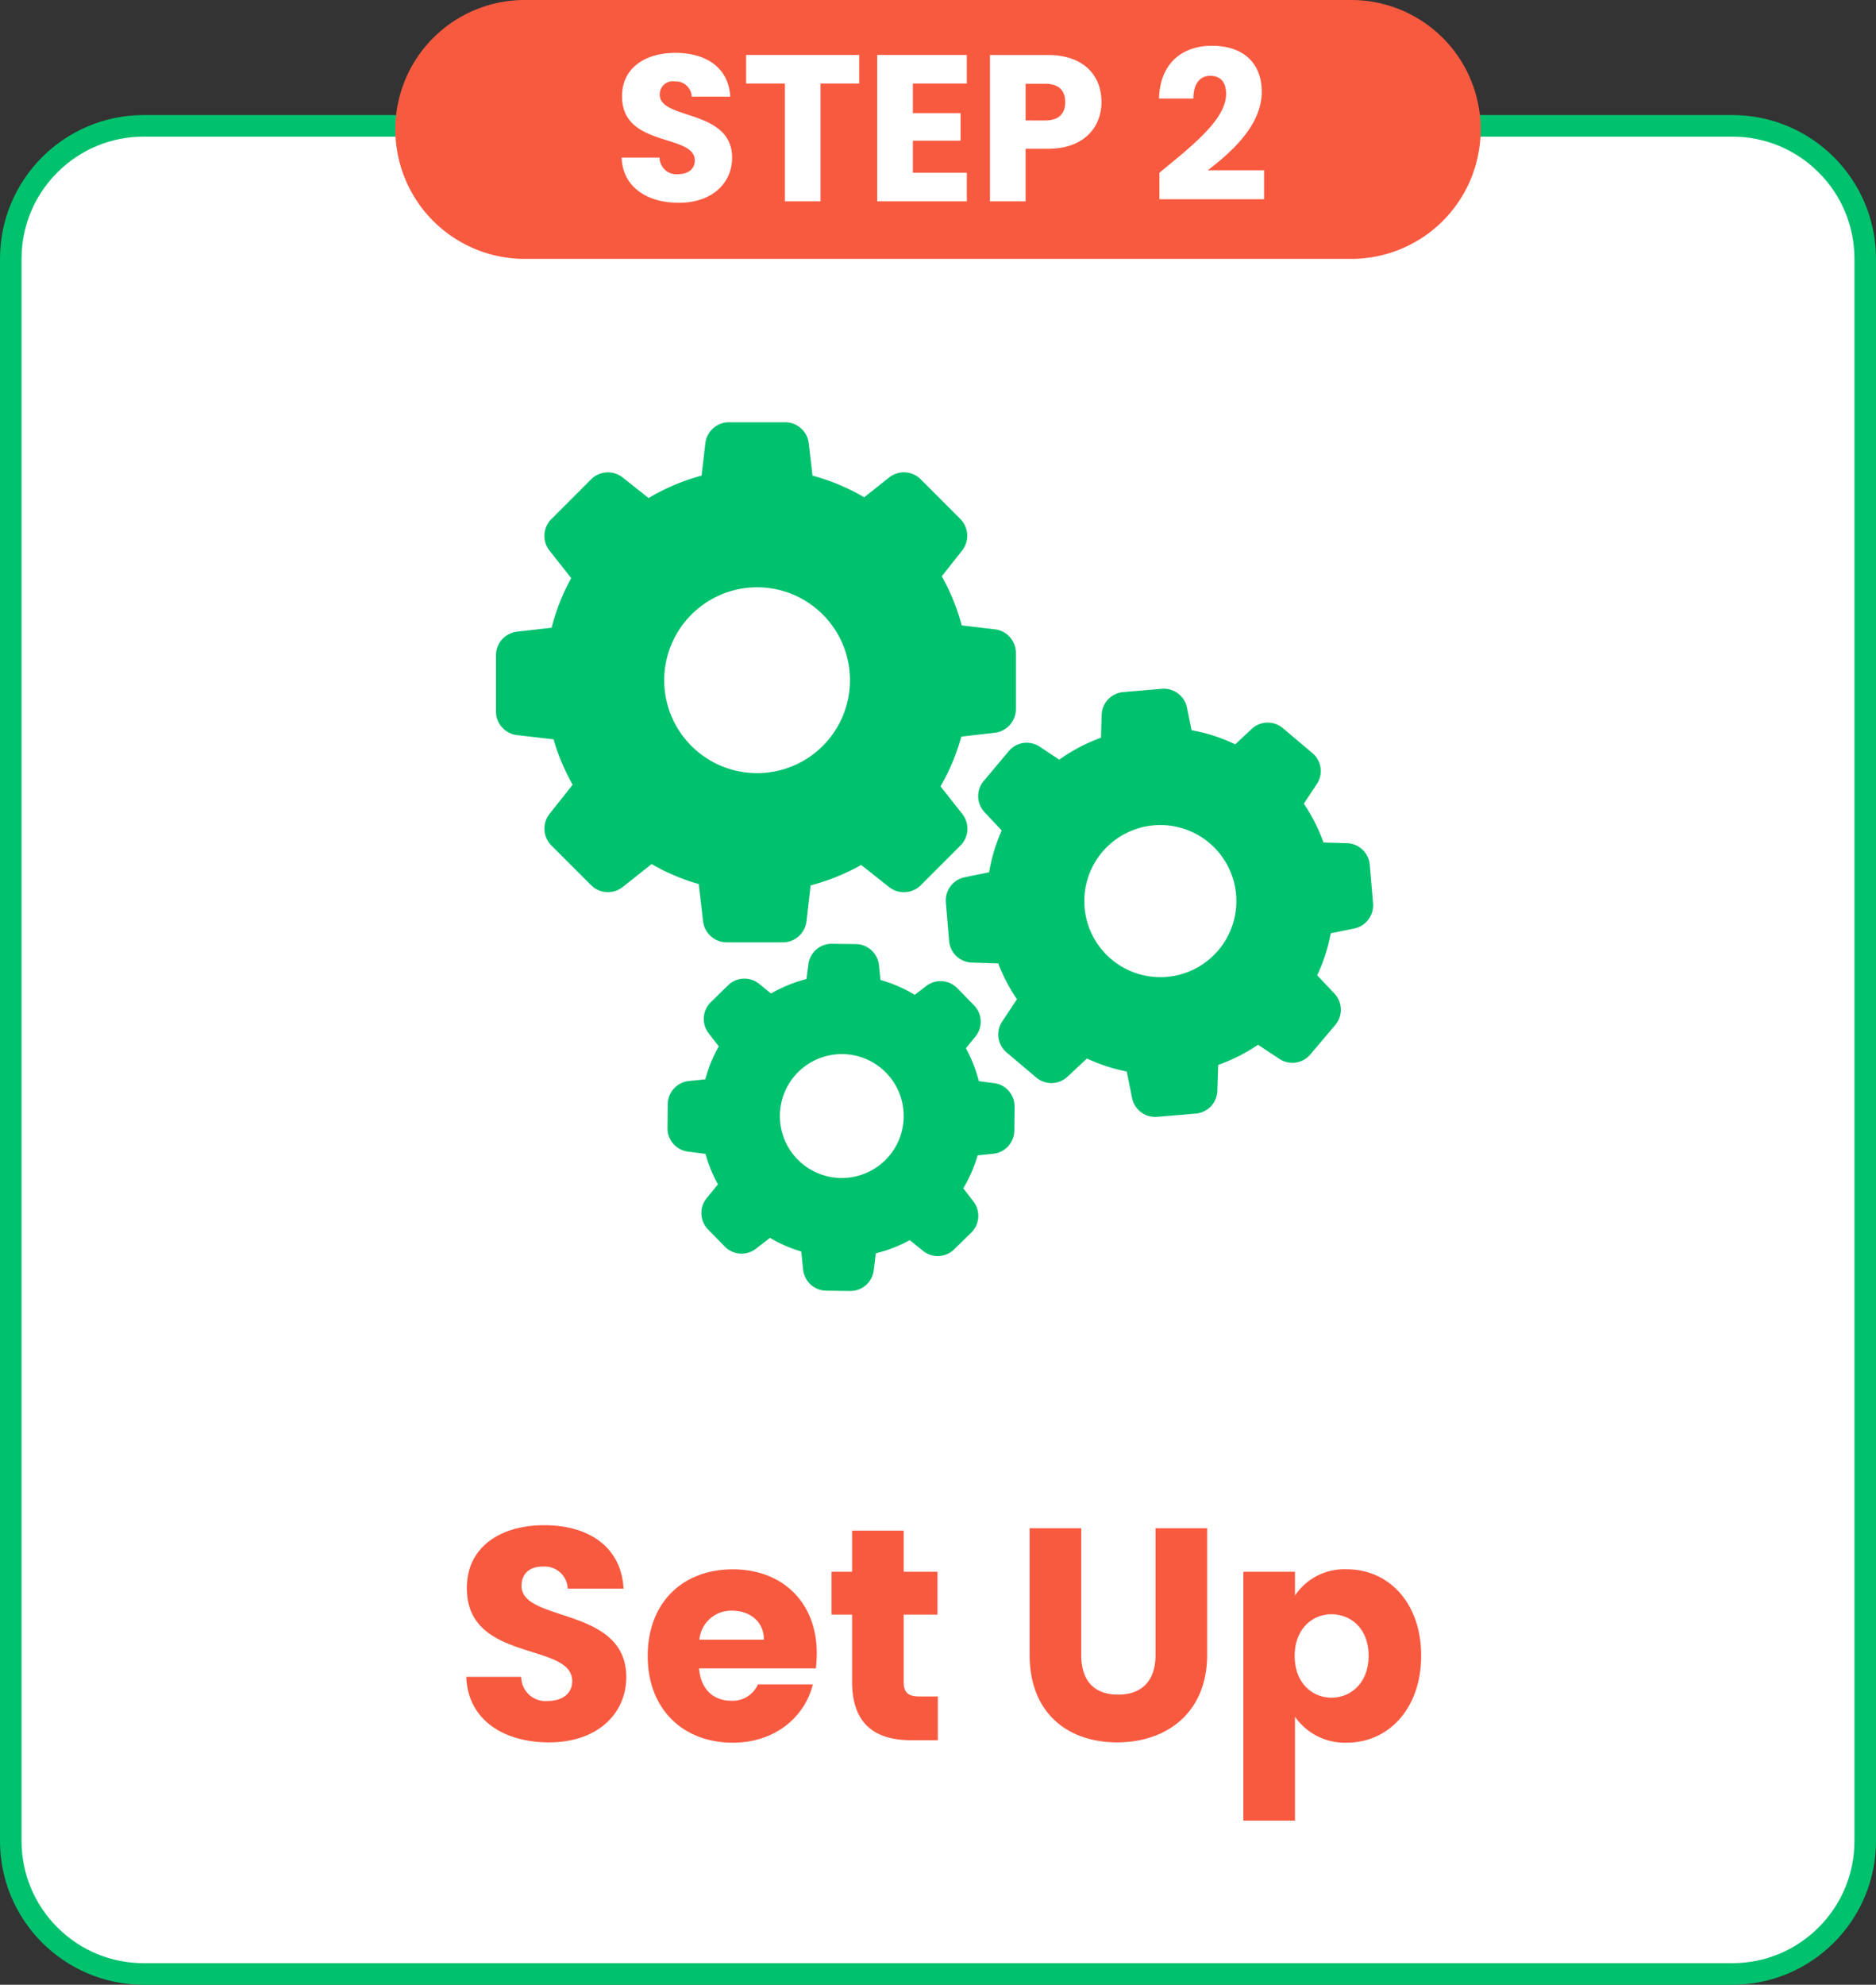
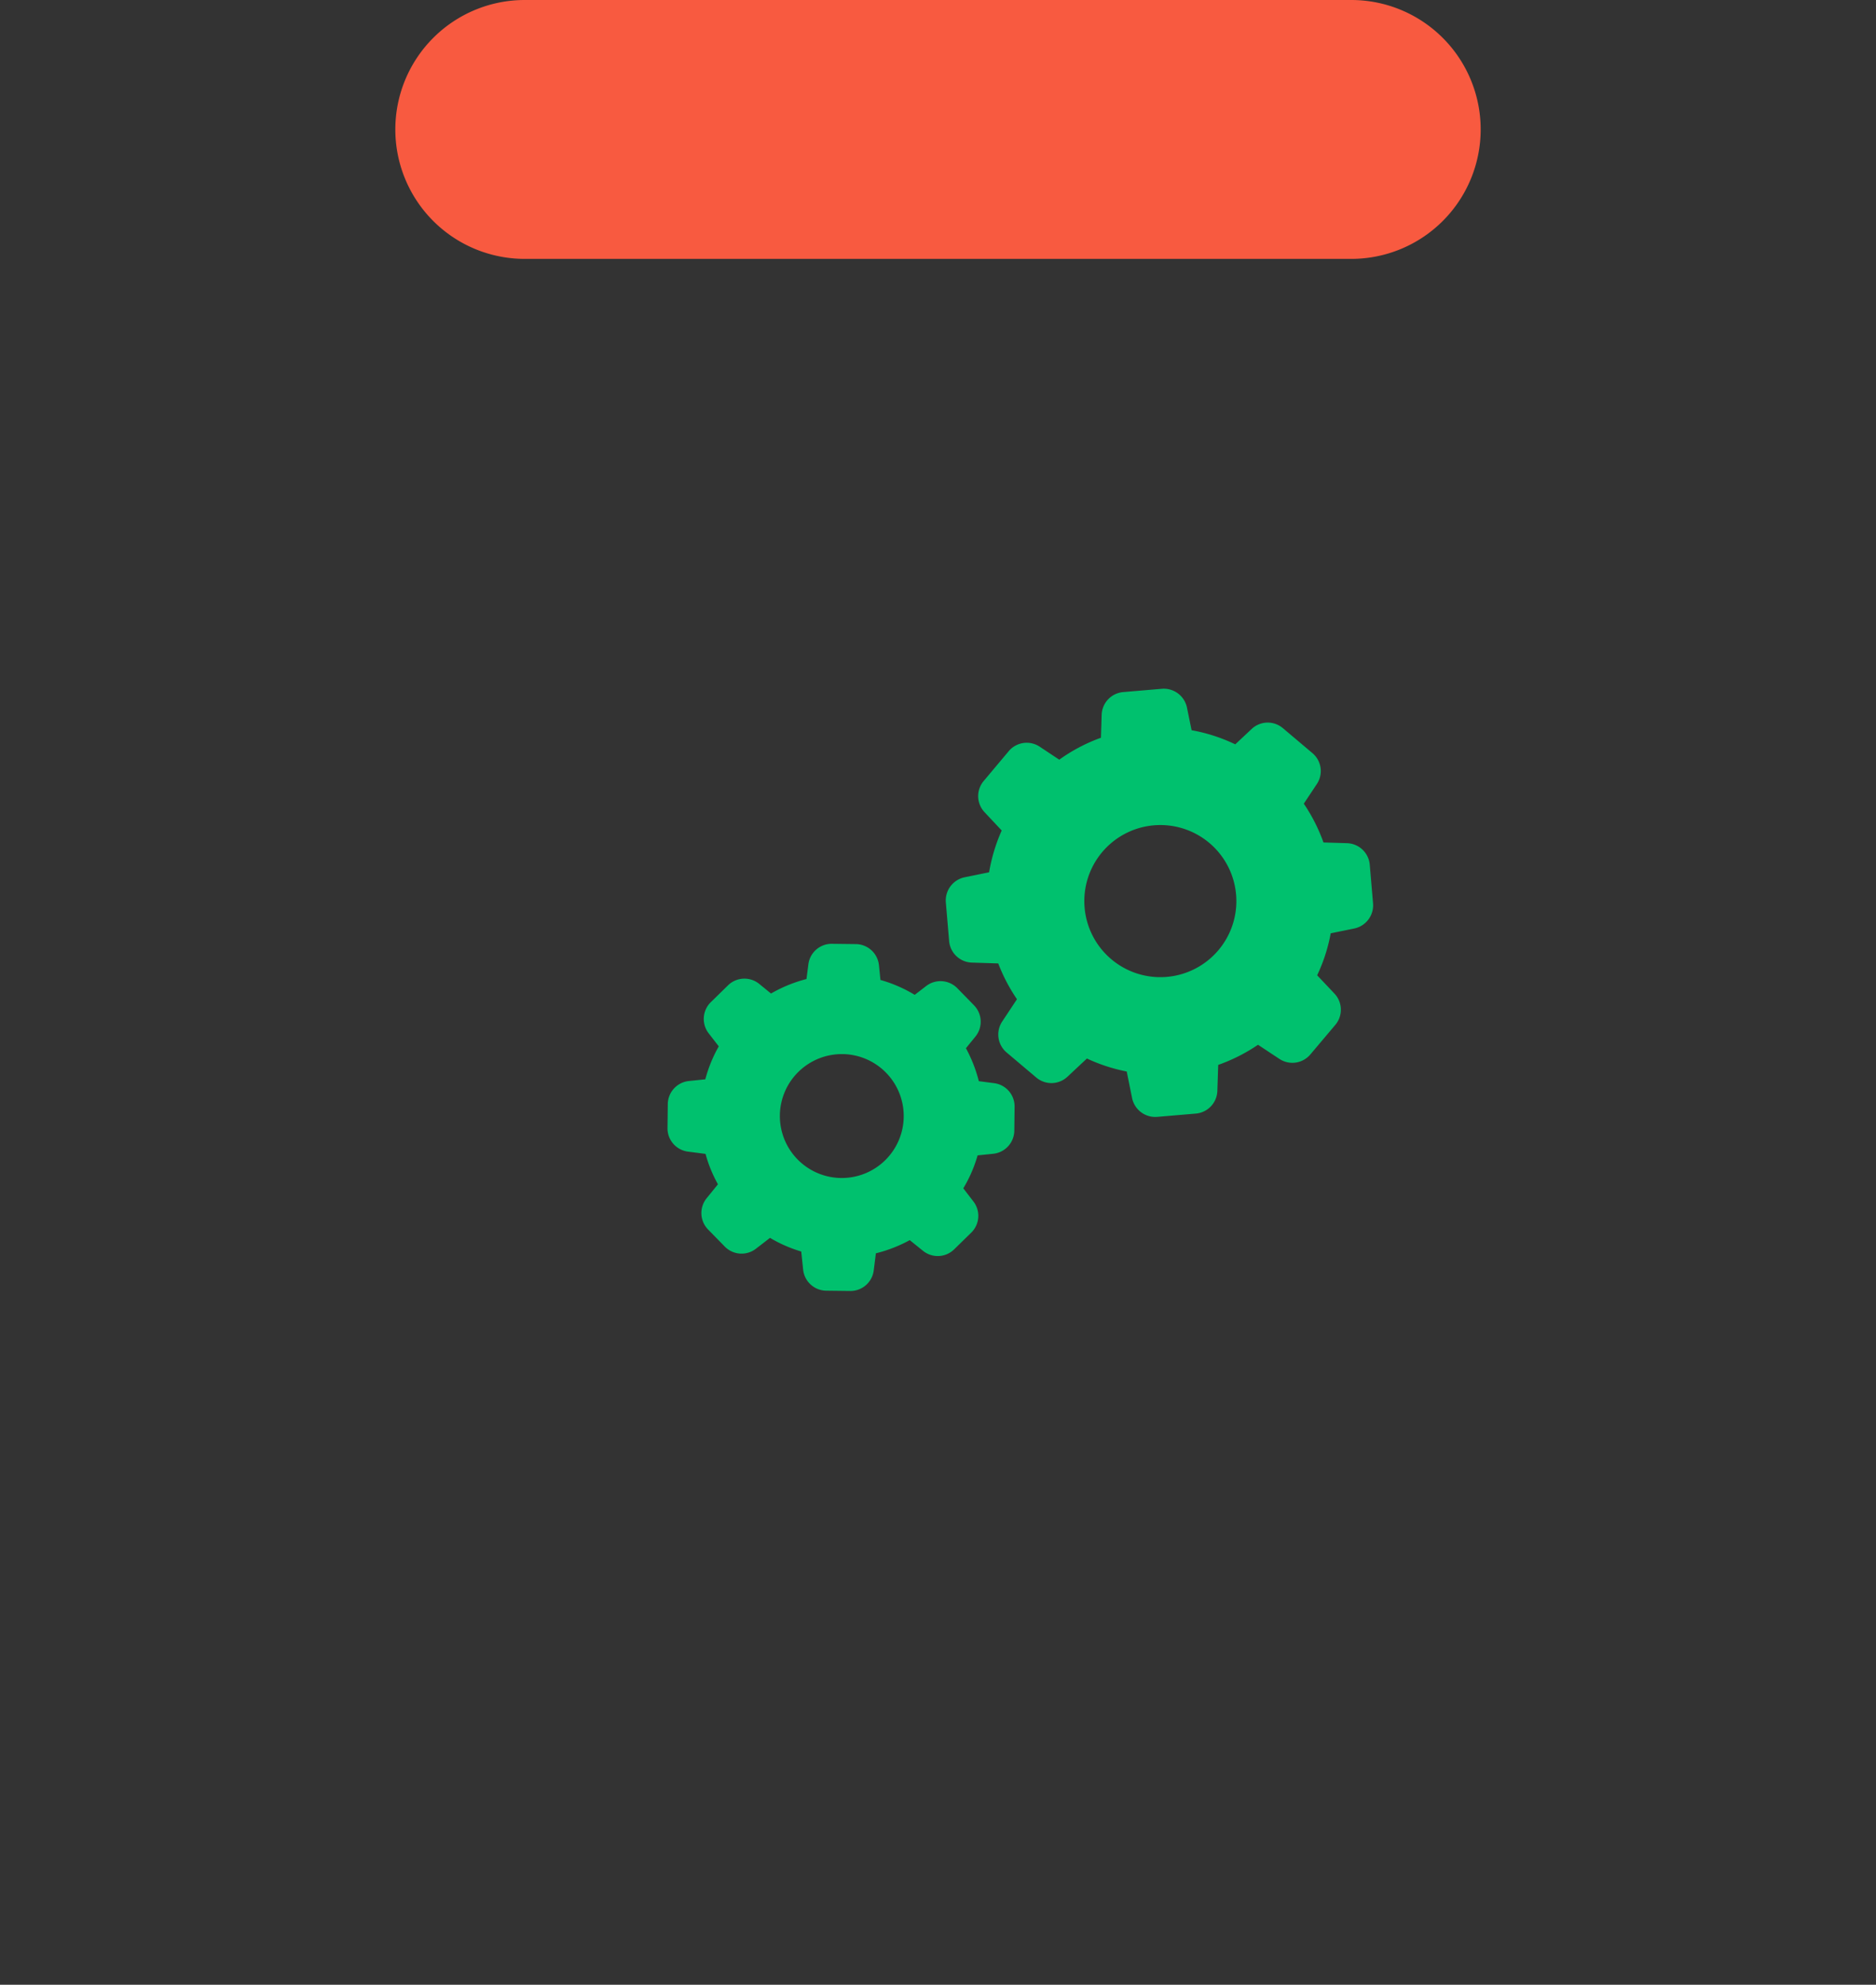
<svg xmlns="http://www.w3.org/2000/svg" width="261" height="276" viewBox="0 0 261 276">
  <rect x="0" y="0" width="261" height="276" fill="#333333" stroke="none" />
  <g id="Group_33245" data-name="Group 33245" transform="translate(6675 12461)">
    <g id="Path_13958" data-name="Path 13958" transform="translate(-6675 -12445)" fill="#fff">
-       <path d="M 241 258.5 L 20 258.5 C 15.058 258.5 10.413 256.576 6.919 253.081 C 3.424 249.587 1.5 244.942 1.5 240 L 1.5 20 C 1.5 15.058 3.424 10.413 6.919 6.919 C 10.413 3.424 15.058 1.5 20 1.5 L 241 1.5 C 245.942 1.5 250.587 3.424 254.081 6.919 C 257.576 10.413 259.5 15.058 259.5 20 L 259.5 240 C 259.5 244.942 257.576 249.587 254.081 253.081 C 250.587 256.576 245.942 258.5 241 258.5 Z" stroke="none" />
-       <path d="M 20 3 C 15.459 3 11.19 4.768 7.979 7.979 C 4.768 11.19 3 15.459 3 20 L 3 240 C 3 244.541 4.768 248.81 7.979 252.021 C 11.19 255.232 15.459 257 20 257 L 241 257 C 245.541 257 249.81 255.232 253.021 252.021 C 256.232 248.81 258 244.541 258 240 L 258 20 C 258 15.459 256.232 11.19 253.021 7.979 C 249.81 4.768 245.541 3 241 3 L 20 3 M 20 0 L 241 0 C 252.046 0 261 8.954 261 20 L 261 240 C 261 251.046 252.046 260 241 260 L 20 260 C 8.954 260 0 251.046 0 240 L 0 20 C 0 8.954 8.954 0 20 0 Z" stroke="none" fill="#00c16e" />
-     </g>
-     <path id="Path_13962" data-name="Path 13962" d="M62.131,35.222c0-9.87-14.574-7.56-14.574-12.684,0-1.848,1.3-2.73,3.024-2.688a3.191,3.191,0,0,1,3.4,3.066h7.77c-.294-5.628-4.62-8.82-11.046-8.82-6.174,0-10.752,3.108-10.752,8.694-.084,10.458,14.658,7.518,14.658,12.978,0,1.722-1.344,2.772-3.444,2.772a3.381,3.381,0,0,1-3.654-3.36H39.871c.21,5.964,5.166,9.114,11.508,9.114C58.267,44.294,62.131,40.178,62.131,35.222Zm14.742-9.24c2.394,0,4.41,1.47,4.41,4.032H72.3A4.442,4.442,0,0,1,76.873,25.982ZM88.087,36.23H80.443A3.819,3.819,0,0,1,76.705,38.5c-2.31,0-4.2-1.428-4.452-4.494H88.507a18.149,18.149,0,0,0,.126-2.1c0-7.14-4.83-11.676-11.676-11.676-6.972,0-11.844,4.62-11.844,12.054s4.956,12.054,11.844,12.054C82.8,44.336,86.953,40.808,88.087,36.23Zm5.46-.378c0,6.09,3.4,8.148,8.274,8.148h3.654V37.91h-2.562c-1.6,0-2.184-.588-2.184-1.974V26.528h4.7V20.564h-4.7V14.852H93.547v5.712H90.691v5.964h2.856Zm24.7-3.738c0,8.148,5.334,12.18,12.18,12.18,6.8,0,12.516-4.032,12.516-12.18v-17.6h-7.182v17.64c0,3.486-1.806,5.5-5.208,5.5s-5.124-2.016-5.124-5.5V14.516h-7.182Zm36.918-8.232V20.564h-7.182V55.172h7.182V40.724a8.43,8.43,0,0,0,7.224,3.612c5.754,0,10.332-4.7,10.332-12.1s-4.578-12.012-10.332-12.012A8.262,8.262,0,0,0,155.161,23.882Zm10.248,8.358c0,3.738-2.436,5.838-5.166,5.838-2.688,0-5.124-2.058-5.124-5.8s2.436-5.8,5.124-5.8C162.973,26.486,165.409,28.5,165.409,32.24Z" transform="translate(-6650 -12263)" fill="#f85a40" />
+       </g>
    <g id="settings-gears" transform="translate(-6606.001 -12407.019)">
-       <path id="Path_13920" data-name="Path 13920" d="M8.013,48.833a29.713,29.713,0,0,0,2.658,6.311L7.464,59.189a3.321,3.321,0,0,0,.249,4.4l5.525,5.525a3.306,3.306,0,0,0,4.4.249l4.019-3.181a29.2,29.2,0,0,0,6.559,2.776l.6,5.172A3.312,3.312,0,0,0,32.1,77.06H39.92a3.312,3.312,0,0,0,3.286-2.933l.576-4.988A29.539,29.539,0,0,0,50.813,66.3L54.7,69.375a3.321,3.321,0,0,0,4.4-.249L64.625,63.6a3.306,3.306,0,0,0,.249-4.4L61.85,55.366a28.853,28.853,0,0,0,2.893-6.913l4.661-.537a3.312,3.312,0,0,0,2.933-3.286V36.814A3.312,3.312,0,0,0,69.4,33.527l-4.6-.537a29.04,29.04,0,0,0-2.775-6.834l2.828-3.574a3.321,3.321,0,0,0-.249-4.4L59.1,12.671a3.306,3.306,0,0,0-4.4-.249l-3.47,2.749a29.138,29.138,0,0,0-7.188-3.011L43.52,7.67a3.312,3.312,0,0,0-3.286-2.933H32.418A3.312,3.312,0,0,0,29.132,7.67l-.524,4.491a29.016,29.016,0,0,0-7.371,3.116l-3.6-2.854a3.321,3.321,0,0,0-4.4.249L7.712,18.2a3.306,3.306,0,0,0-.249,4.4l3.011,3.81a28.481,28.481,0,0,0-2.723,6.9l-4.818.55A3.312,3.312,0,0,0,0,37.141v7.816a3.312,3.312,0,0,0,2.933,3.286ZM36.333,27.688A12.922,12.922,0,1,1,23.41,40.611,12.941,12.941,0,0,1,36.333,27.688Z" fill="#00c16e" />
      <path id="Path_13921" data-name="Path 13921" d="M528.953,296.725l-4.124-3.483a3.262,3.262,0,0,0-4.347.118l-2.278,2.134a23.549,23.549,0,0,0-6.075-1.964l-.641-3.142A3.293,3.293,0,0,0,508,287.769l-5.381.458a3.278,3.278,0,0,0-3,3.155l-.1,3.195a23.614,23.614,0,0,0-5.8,3.051L491,295.821a3.271,3.271,0,0,0-4.307.615l-3.483,4.15a3.262,3.262,0,0,0,.118,4.347l2.383,2.54a24.4,24.4,0,0,0-1.754,5.813l-3.4.694a3.292,3.292,0,0,0-2.618,3.483l.458,5.381a3.278,3.278,0,0,0,3.155,3l3.679.118a24.042,24.042,0,0,0,2.605,4.975l-2.055,3.1a3.271,3.271,0,0,0,.615,4.307l4.124,3.483a3.262,3.262,0,0,0,4.347-.118l2.7-2.527a23.64,23.64,0,0,0,5.538,1.807l.746,3.692a3.292,3.292,0,0,0,3.483,2.618l5.381-.458a3.278,3.278,0,0,0,3-3.155l.118-3.614a24.2,24.2,0,0,0,5.538-2.8l2.972,1.964a3.271,3.271,0,0,0,4.307-.615l3.483-4.124A3.263,3.263,0,0,0,532,330.15l-2.4-2.54a23.577,23.577,0,0,0,1.885-5.839l3.273-.668a3.292,3.292,0,0,0,2.618-3.483l-.458-5.381a3.278,3.278,0,0,0-3.155-3l-3.286-.1a23.775,23.775,0,0,0-2.736-5.394l1.794-2.7A3.254,3.254,0,0,0,528.953,296.725Zm-20.28,31.108a10.577,10.577,0,1,1,9.649-11.43A10.578,10.578,0,0,1,508.673,327.832Z" transform="translate(-415.348 -245.967)" fill="#00c16e" />
      <path id="Path_13922" data-name="Path 13922" d="M185.269,577.81a3.271,3.271,0,0,0-2.933,3.221l-.039,3.312a3.263,3.263,0,0,0,2.854,3.286l2.435.314a18.89,18.89,0,0,0,1.728,4.229l-1.571,1.938a3.264,3.264,0,0,0,.2,4.347l2.317,2.37a3.269,3.269,0,0,0,4.347.3l1.951-1.506a19.128,19.128,0,0,0,4.347,1.9l.262,2.514a3.271,3.271,0,0,0,3.221,2.933l3.313.039a3.263,3.263,0,0,0,3.286-2.854l.3-2.383A19.67,19.67,0,0,0,216,599.937l1.833,1.479a3.264,3.264,0,0,0,4.347-.2l2.37-2.317a3.269,3.269,0,0,0,.3-4.347l-1.4-1.82a18.989,18.989,0,0,0,1.99-4.582l2.173-.223a3.271,3.271,0,0,0,2.933-3.221l.039-3.313a3.263,3.263,0,0,0-2.854-3.286l-2.121-.275a19.726,19.726,0,0,0-1.794-4.582l1.322-1.624a3.264,3.264,0,0,0-.2-4.347l-2.317-2.37a3.269,3.269,0,0,0-4.347-.3l-1.584,1.218a19.26,19.26,0,0,0-4.766-2.069l-.21-2.056a3.27,3.27,0,0,0-3.221-2.933l-3.312-.039a3.263,3.263,0,0,0-3.286,2.854l-.262,2.043a19.771,19.771,0,0,0-4.936,2.016l-1.637-1.336a3.265,3.265,0,0,0-4.347.2l-2.383,2.331a3.269,3.269,0,0,0-.3,4.347l1.4,1.807a19.163,19.163,0,0,0-1.872,4.582Zm21.38-3.745a8.616,8.616,0,1,1-8.72,8.51A8.623,8.623,0,0,1,206.649,574.066Z" transform="translate(-158.429 -481.465)" fill="#00c16e" />
    </g>
    <path id="Path_13959" data-name="Path 13959" d="M18,0H133a18,18,0,0,1,0,36H18A18,18,0,0,1,18,0Z" transform="translate(-6620 -12461)" fill="#f85a40" />
-     <path id="Path_13960" data-name="Path 13960" d="M-29.145-6.061c0-6.815-10.063-5.22-10.063-8.758a1.8,1.8,0,0,1,2.088-1.856,2.2,2.2,0,0,1,2.349,2.117h5.365c-.2-3.886-3.19-6.09-7.627-6.09-4.263,0-7.424,2.146-7.424,6-.058,7.221,10.121,5.191,10.121,8.961,0,1.189-.928,1.914-2.378,1.914a2.334,2.334,0,0,1-2.523-2.32h-5.278C-44.37-1.972-40.948.2-36.569.2-31.813.2-29.145-2.639-29.145-6.061ZM-27.2-16.385h5.394V0h4.959V-16.385h5.394v-3.973H-27.2ZM3.509-20.358H-8.961V0H3.509V-3.973H-4V-8.439H2.639v-3.828H-4v-4.118H3.509Zm8.178,9.106v-5.1h2.7c1.972,0,2.813.986,2.813,2.552s-.841,2.552-2.813,2.552ZM22.243-13.8c0-3.741-2.494-6.554-7.482-6.554H6.728V0h4.959V-7.308h3.074C19.952-7.308,22.243-10.44,22.243-13.8ZM30.305-.29H44.863V-4.321h-7.83C40.4-6.9,44.544-10.614,44.544-15.254c0-3.567-2.146-6.38-6.96-6.38-3.857,0-7.192,2.2-7.337,7.337h4.785c0-2,.87-3.161,2.349-3.161,1.508,0,2.2.986,2.2,2.523,0,3.567-4.785,7.25-9.28,10.962Z" transform="translate(-6544 -12433)" fill="#fff" />
  </g>
</svg>